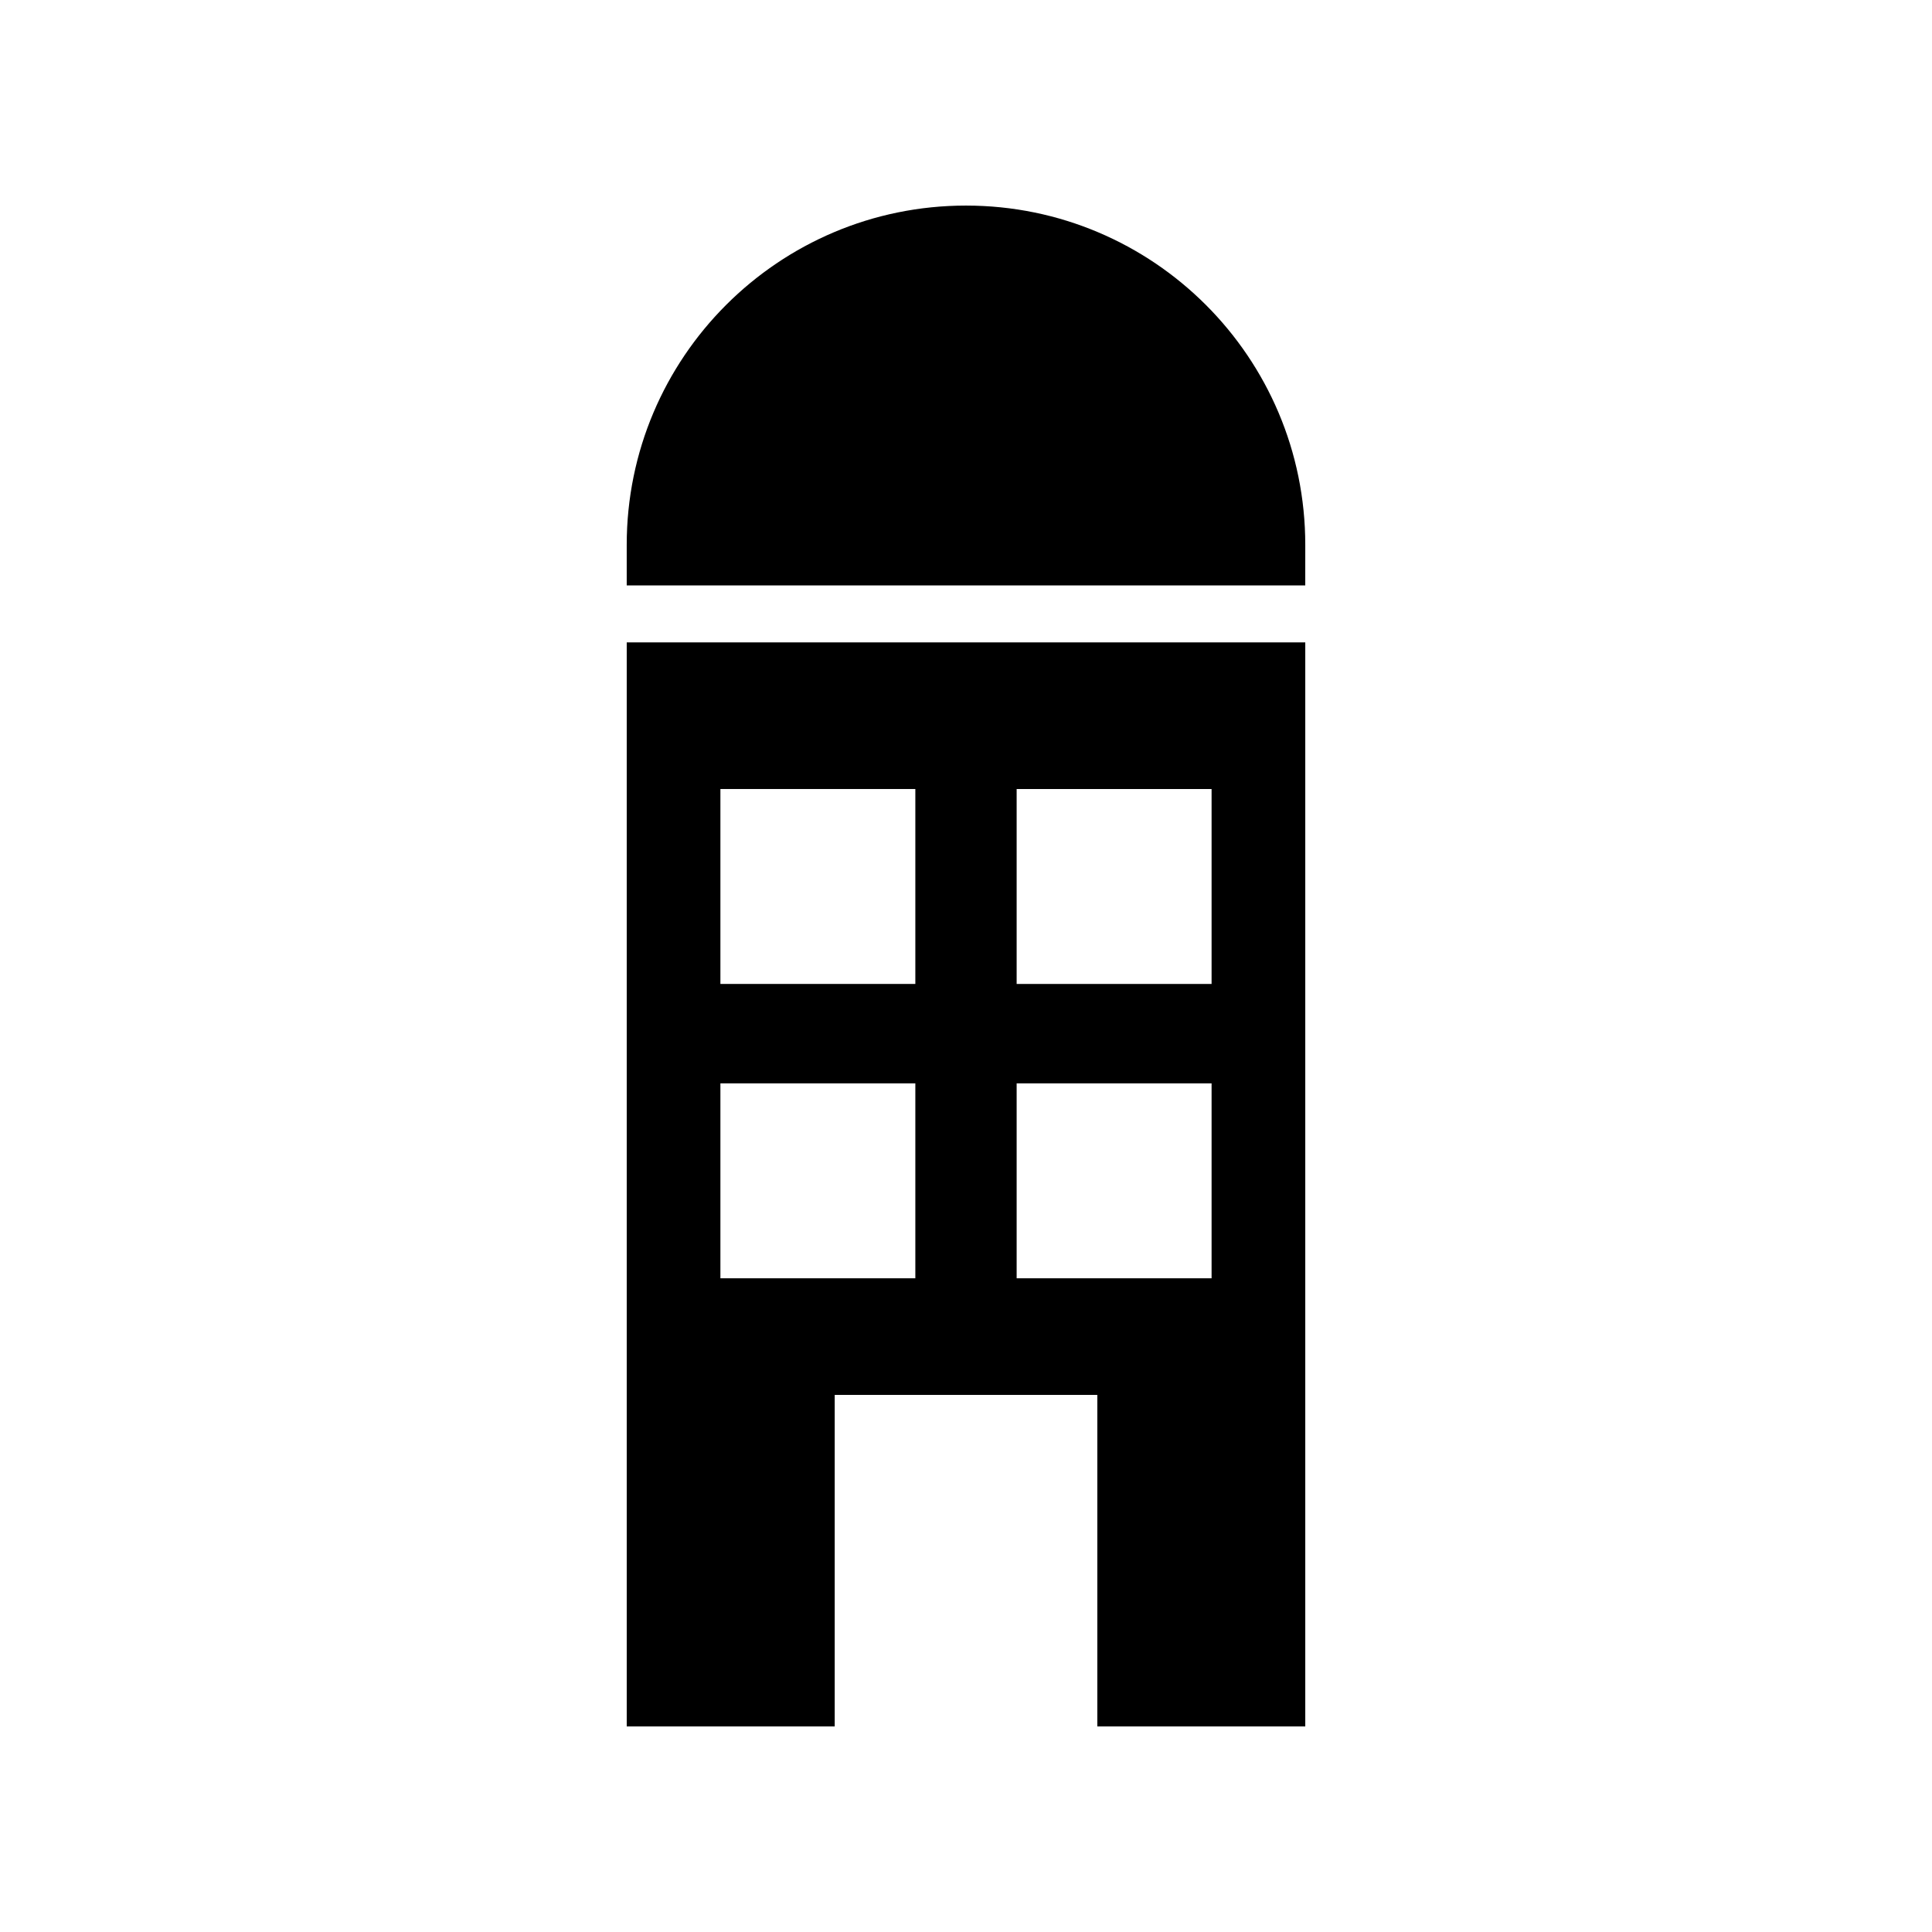
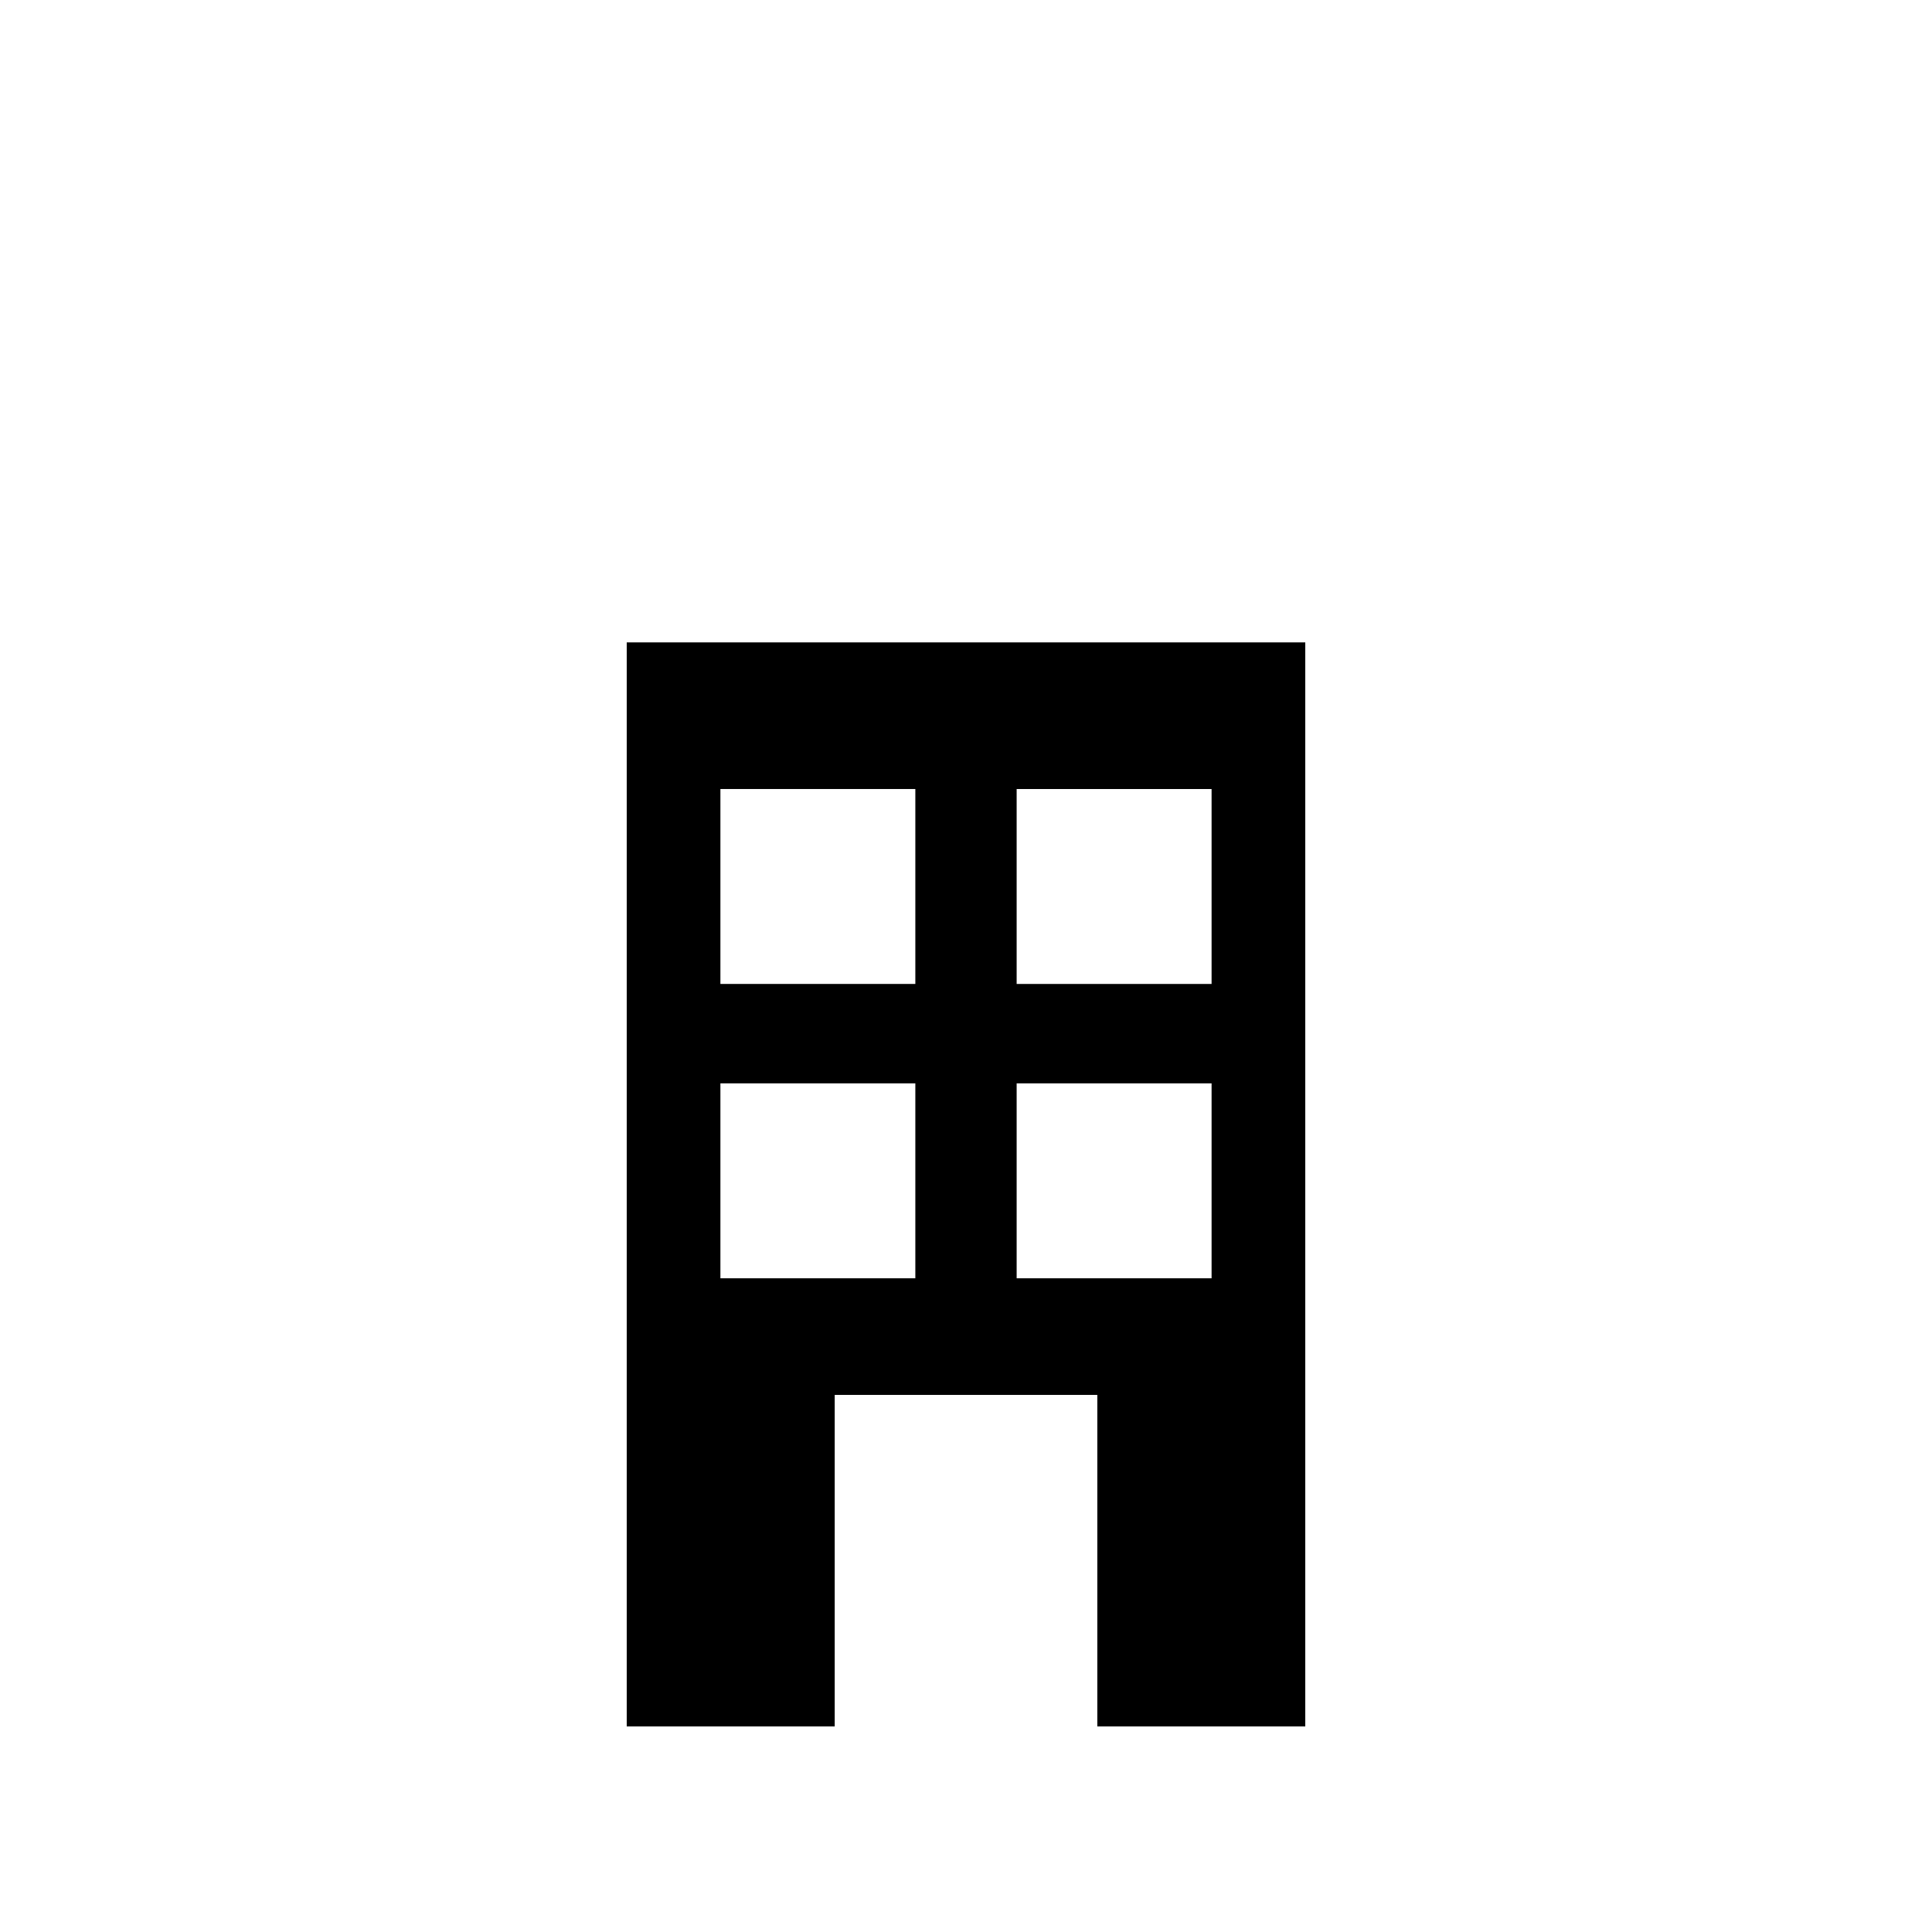
<svg xmlns="http://www.w3.org/2000/svg" fill="#000000" width="800px" height="800px" version="1.1" viewBox="144 144 512 512">
  <g>
    <path d="m489.91 601.52v-287.28h-179.82v287.28h55.117v-87.855h69.594v87.855zm-76.488-248.42h51.66v51.66h-51.66zm-26.848 129.66h-51.66v-51.66h51.66zm0-78.004h-51.66v-51.66h51.66zm26.848 78.004v-51.66h51.66v51.66z" />
-     <path d="m489.91 288.39c0-49.656-40.254-89.91-89.91-89.91s-89.914 40.254-89.914 89.914v10.742h179.82z" />
  </g>
</svg>